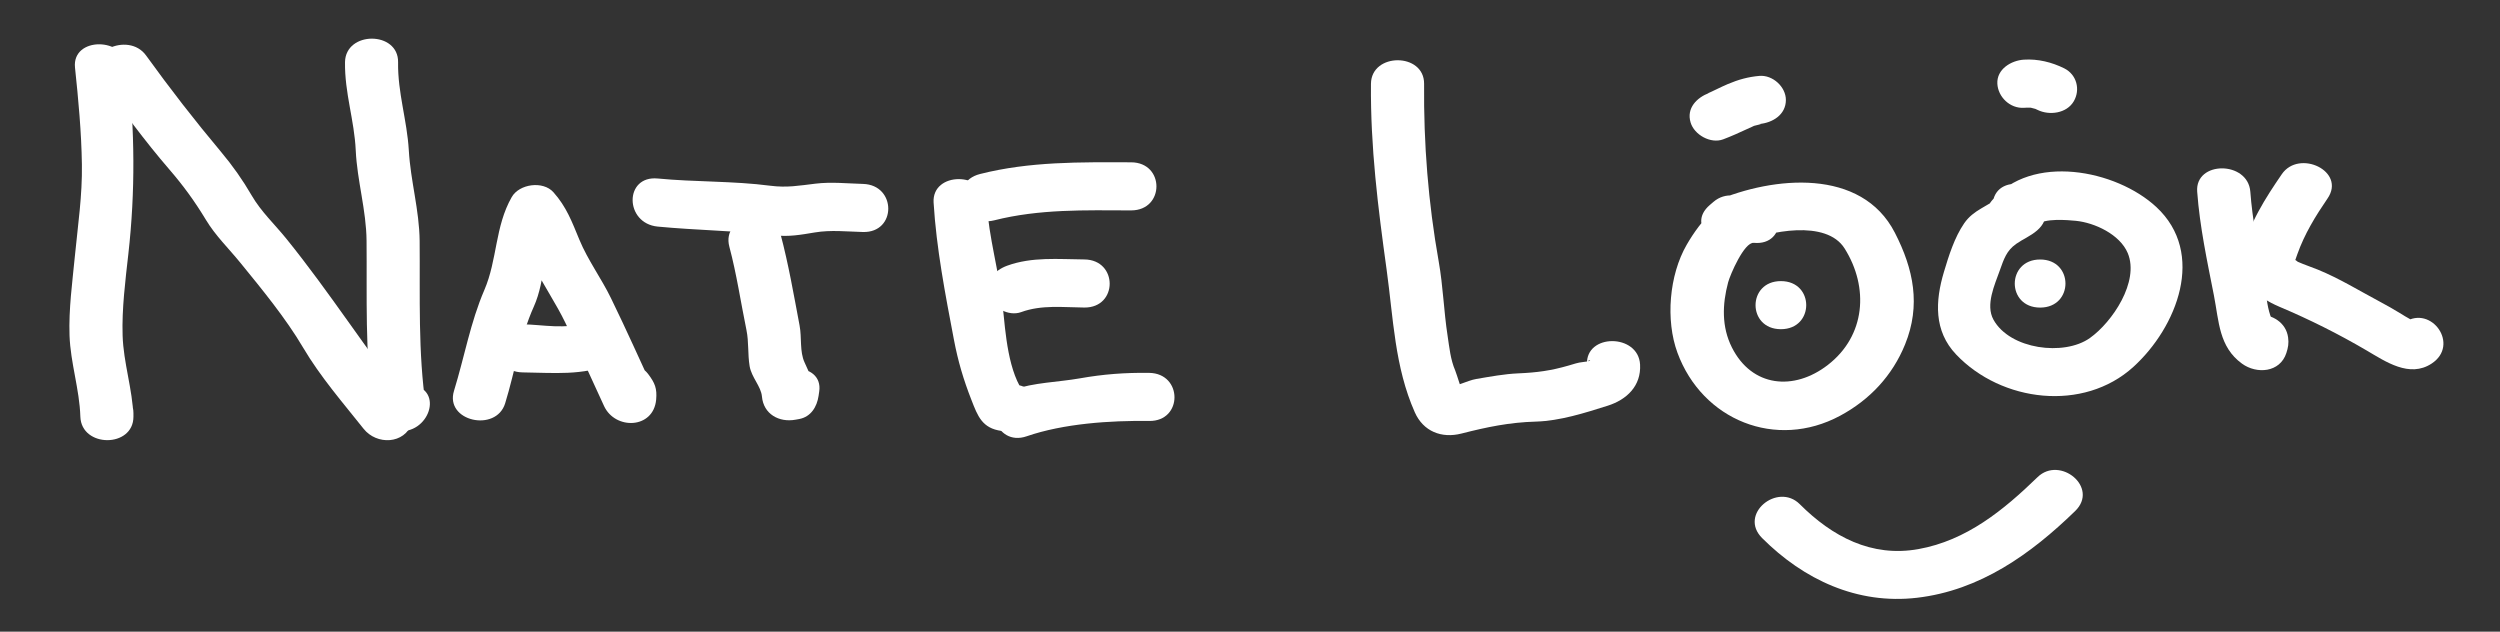
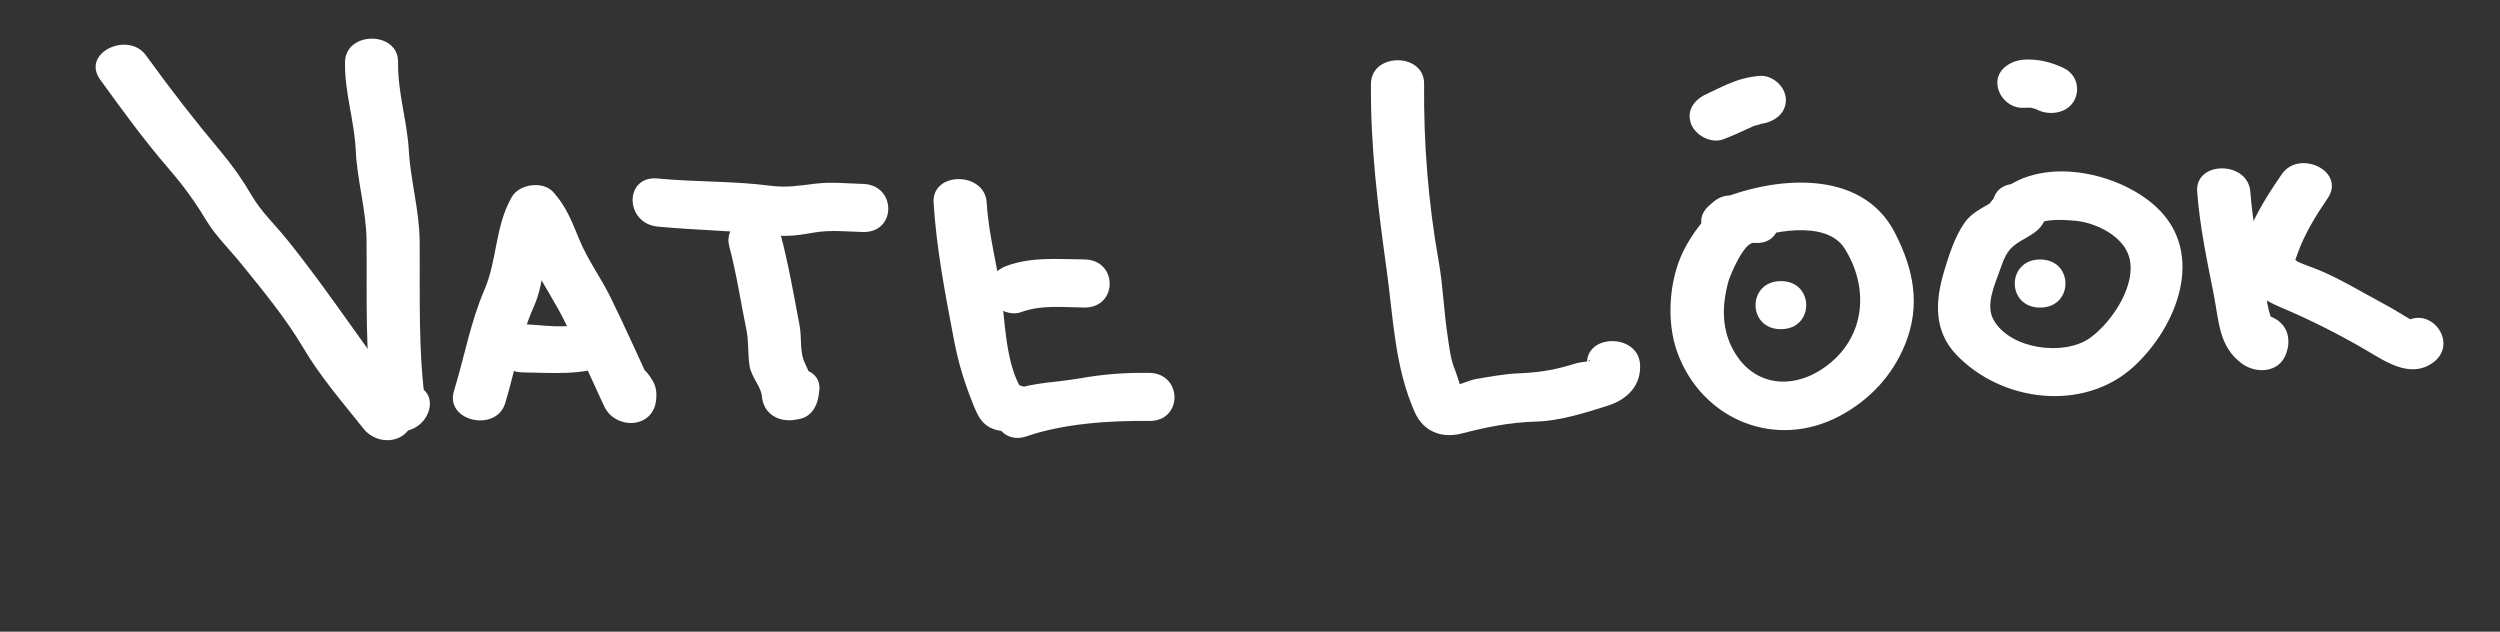
<svg xmlns="http://www.w3.org/2000/svg" width="471" height="119" viewBox="0 0 471 119" fill="none">
  <rect x="0" y="0" width="471" height="119" fill="#333333" stroke="none" />
-   <path d="M14.13 12.73C14.77 18.8 15.34 24.89 15.43 31C15.52 36.83 14.68 42.37 14.12 48.14C13.64 53.08 12.93 58.23 13.1 63.21C13.28 68.39 14.98 73.33 15.14 78.5C15.33 84.38 25.14 84.42 25.14 78.5C25.14 78.28 25.14 78.06 25.14 77.83C25.14 71.93 15.14 71.92 15.14 77.83C15.14 78.05 15.14 78.27 15.14 78.5C18.47 78.5 21.81 78.5 25.14 78.5C24.97 73.31 23.26 68.38 23.1 63.21C22.94 58.2 23.62 52.84 24.18 47.86C25.52 35.95 25.38 24.66 24.12 12.73C23.52 6.89 13.52 6.88 14.13 12.73Z" fill="white" />
  <path d="M18.88 15.01C23.07 20.81 27.22 26.5 31.9 31.92C34.6 35.05 36.7 37.95 38.81 41.44C40.6 44.41 43.1 46.82 45.28 49.5C49.34 54.48 53.85 59.97 57.1 65.48C60.36 71 64.56 75.82 68.5 80.78C70.95 83.87 76.2 83.74 77.64 79.7C77.72 79.48 77.79 79.27 77.87 79.05C79.9 73.35 70.17 71.19 68.23 76.64C68.15 76.86 68.08 77.07 68 77.29C71.05 76.93 74.09 76.57 77.14 76.21C69.08 66.06 62.12 55.06 53.92 44.94C51.75 42.26 49.19 39.87 47.45 36.88C45.7 33.87 43.86 31.26 41.6 28.56C36.65 22.66 32.03 16.7 27.52 10.45C24.15 5.78 15.23 9.96 18.88 15.01Z" fill="white" />
  <path d="M65 11.71C64.92 17.53 66.76 22.64 67.02 28.32C67.29 34.09 69.01 39.59 69.06 45.37C69.16 55.96 68.73 66.32 70.25 76.7C70.54 78.64 71.72 80.76 73.92 81.07C74.2 81.11 74.48 81.15 74.76 81.19C80.79 82.03 83.83 73.35 77.42 72.46C77.14 72.42 76.86 72.38 76.58 72.34C77.8 73.8 79.03 75.25 80.25 76.71C78.73 66.35 79.16 55.96 79.06 45.38C79 39.56 77.35 34.1 77.02 28.33C76.69 22.63 74.91 17.47 75 11.72C75.09 5.81 65.09 5.8 65 11.71Z" fill="white" />
  <path d="M95.17 75.99C97.04 69.92 98 63.48 100.57 57.77C102.88 52.64 102.23 46.6 105.04 41.68C102.42 41.99 99.8 42.29 97.19 42.6C99.07 44.7 99.61 48.11 100.86 50.61C102.6 54.07 104.79 57.25 106.48 60.74C109.03 65.99 111.49 71.5 113.8 76.49C115.9 81.04 123.12 80.83 123.62 75.29C123.81 73.2 123.39 72.16 122.13 70.49C118.69 65.9 109.76 70.08 113.5 75.06C113.54 75.14 113.58 75.21 113.62 75.29C116.89 74.89 120.17 74.49 123.44 74.09C120.71 68.18 118.04 62.18 115.11 56.18C113.29 52.43 110.74 49 109.15 45.15C107.76 41.79 106.72 38.96 104.26 36.21C102.3 34.02 97.83 34.64 96.41 37.13C93.24 42.68 93.71 48.93 91.25 54.64C88.63 60.72 87.51 67.21 85.54 73.61C83.74 79.37 93.46 81.53 95.17 75.99Z" fill="white" />
  <path d="M98.48 70.16C104.26 70.22 109.77 70.84 115.25 68.52C117.58 67.54 118.36 64.37 117.04 62.32C115.52 59.96 112.57 59.69 110.2 60.7C106.75 62.16 102.11 61.14 98.48 61.1C92.12 61.03 92.12 70.08 98.48 70.16Z" fill="white" />
  <path d="M123.92 42.69C131.25 43.39 138.62 43.46 145.9 44.33C148.61 44.65 150.88 44.23 153.53 43.79C156.57 43.29 159.5 43.63 162.58 43.71C168.95 43.88 168.93 34.82 162.58 34.65C159.59 34.57 156.64 34.24 153.65 34.6C150.53 34.97 148.26 35.4 145.11 34.99C138.14 34.08 130.95 34.31 123.92 33.63C117.57 33.02 117.65 42.09 123.92 42.69Z" fill="white" />
  <path d="M137.41 46.48C138.78 51.63 139.56 56.95 140.63 62.17C141.1 64.45 140.85 66.71 141.23 68.99C141.59 71.11 143.38 72.79 143.55 74.7C143.84 78.01 146.77 79.64 149.88 79.07C150.1 79.03 150.33 78.99 150.55 78.95C152.79 78.54 153.92 76.62 154.22 74.58C154.26 74.31 154.3 74.04 154.34 73.76C155.19 67.99 145.19 67.98 144.34 73.76C144.3 74.03 144.26 74.3 144.22 74.58C145.44 73.12 146.67 71.67 147.89 70.21C147.67 70.25 147.44 70.29 147.22 70.33C149.33 71.79 151.44 73.24 153.55 74.7C153.32 72.06 152.63 70.55 151.58 68.28C150.63 66.23 151.08 63.63 150.64 61.32C149.56 55.6 148.54 49.69 147.04 44.07C145.56 38.48 135.84 40.62 137.41 46.48Z" fill="white" />
  <path d="M175.89 38.16C176.41 46.78 178.1 55.49 179.71 63.95C180.49 68.06 181.51 71.5 183.01 75.33C184.2 78.38 185.02 80.7 188.71 81.19C194.74 81.99 197.79 73.31 191.37 72.46C190.99 72.41 190.62 72.36 190.24 72.31C191.24 73 192.23 73.7 193.23 74.39C189.9 70.37 189.43 62.56 188.91 57.64C188.21 51.06 186.29 44.82 185.89 38.16C185.54 32.28 175.54 32.27 175.89 38.16Z" fill="white" />
-   <path d="M187.31 41.51C195.81 39.36 204.4 39.61 213.1 39.64C213.1 36.62 213.1 33.6 213.1 30.58C212.88 30.58 212.65 30.58 212.43 30.58C206.07 30.58 206.06 39.64 212.43 39.64C212.65 39.64 212.88 39.64 213.1 39.64C219.46 39.64 219.47 30.6 213.1 30.58C203.52 30.55 194.01 30.41 184.65 32.78C178.38 34.36 181.3 43.03 187.31 41.51Z" fill="white" />
  <path d="M192.39 58.8C196.26 57.39 200.25 57.91 204.29 57.94C210.65 58 210.66 48.94 204.29 48.88C199.4 48.84 194.43 48.35 189.74 50.06C187.41 50.91 185.44 52.95 186.25 55.63C186.94 57.97 190.02 59.67 192.39 58.8Z" fill="white" />
  <path d="M193.41 82.2C200.39 79.79 209.19 79.21 216.5 79.31C222.87 79.4 222.86 70.34 216.5 70.25C211.96 70.19 207.91 70.49 203.45 71.28C199.17 72.03 194.9 72.03 190.75 73.46C184.69 75.56 187.53 84.23 193.41 82.2Z" fill="white" />
  <path d="M258.29 15.78C258.18 27.72 259.61 39.03 261.24 50.81C262.51 59.97 262.75 69.12 266.55 77.68C268.15 81.28 271.59 82.64 275.34 81.68C280.12 80.46 284.35 79.57 289.36 79.43C293.88 79.3 298.58 77.8 302.88 76.44C306.51 75.29 309.21 72.69 308.99 68.68C308.67 62.8 298.67 62.79 298.99 68.68C298.92 67.34 300.8 67.97 298.21 68.21C297.3 68.29 296.39 68.62 295.52 68.87C292.18 69.84 289.53 70.19 286.07 70.34C283.42 70.45 280.74 70.96 278.12 71.4C276.44 71.68 274 73.04 272.38 72.95C273.56 73.39 274.74 73.83 275.92 74.28C275.35 73.84 274.52 70.64 274.16 69.8C273.27 67.72 273.07 65.53 272.73 63.29C272.01 58.64 271.88 53.93 271.06 49.31C269.08 38.16 268.2 27.12 268.3 15.79C268.35 9.88 258.35 9.87 258.29 15.78Z" fill="white" />
  <path d="M330.44 36.68C324.79 36.14 320.35 41.65 317.77 46.12C314.47 51.83 313.77 60.3 316.03 66.45C320.71 79.17 334.61 84.81 346.67 78.33C352.26 75.33 356.53 70.77 358.92 64.88C361.91 57.52 360.53 50.72 356.99 43.84C350.71 31.6 334.14 33.18 323.15 37.9C325.17 40.27 327.19 42.64 329.21 45.01C329.44 44.81 329.67 44.62 329.9 44.42C334.76 40.26 327.27 34.22 322.83 38.02C322.6 38.22 322.37 38.41 322.14 38.61C317.5 42.58 323.8 47.61 328.2 45.72C333.27 43.54 344.07 41.3 347.53 46.82C352.14 54.17 351.48 63.26 344.36 68.76C337.97 73.7 330.05 72.96 326.28 65.44C324.33 61.55 324.48 57.31 325.58 53.19C325.94 51.83 328.6 45.57 330.43 45.75C336.79 46.35 336.7 37.28 330.44 36.68Z" fill="white" />
  <path d="M376.75 36.99C374.5 38.96 371.85 39.45 370.04 42.09C368.22 44.75 367.15 48.18 366.24 51.22C364.59 56.73 364.31 62.34 368.53 66.78C377.07 75.78 392.53 77.67 401.93 69.12C410.14 61.65 415.66 47.74 406.25 39C398.66 31.95 382.67 28.85 375.26 37.8C372.28 41.4 377.5 45.26 380.91 44.45C381.1 44.4 381.29 44.36 381.48 44.31C382.92 43.97 384.7 42.72 384.97 41.15C385.02 40.89 385.06 40.63 385.11 40.37C386.14 34.43 376.46 32.27 375.47 37.96C375.42 38.22 375.38 38.48 375.33 38.74C376.49 37.69 377.66 36.63 378.82 35.58C378.63 35.63 378.44 35.67 378.25 35.72C380.13 37.94 382.01 40.16 383.9 42.37C384.97 41.07 389.59 41.45 391.07 41.6C394.63 41.95 399.39 44.16 400.87 47.69C403.1 53.04 397.97 60.67 393.74 63.68C388.89 67.14 378.67 65.84 375.57 60.23C374.03 57.45 375.8 53.66 376.77 50.93C377.52 48.83 378.02 47.24 379.83 45.96C381.15 45.03 382.56 44.49 383.82 43.39C388.64 39.19 381.15 33.14 376.75 36.99Z" fill="white" />
  <path d="M413.95 36.12C414.44 42.75 415.83 49.19 417.11 55.7C418.06 60.55 418.03 65.34 422.39 68.51C425.15 70.52 429.54 70.21 430.75 66.51C431.09 65.47 431.23 64.67 431.08 63.58C430.3 57.79 420.29 57.78 421.08 63.58C421.09 63.75 421.1 63.93 421.11 64.1C423.9 63.43 426.68 62.77 429.47 62.1C426.85 60.2 427.01 54.49 426.38 51.46C425.33 46.37 424.35 41.31 423.96 36.11C423.51 30.26 413.51 30.25 413.95 36.12Z" fill="white" />
  <path d="M429.89 32.82C426.88 37.21 423.64 42.22 422.51 47.53C421.4 52.77 425.05 55.94 429.48 57.81C435.12 60.19 440.57 62.92 445.86 66.02C449.46 68.13 453.93 71.23 458.1 68.51C463.49 65 458.11 57.4 453.05 60.69C454.97 60.8 455.3 60.6 454.03 60.11C453.38 59.75 452.74 59.37 452.11 58.97C450.87 58.22 449.7 57.54 448.41 56.86C444.52 54.79 440.77 52.47 436.69 50.8C435.43 50.29 434.14 49.87 432.9 49.32C432 48.56 431.75 48.76 432.15 49.94C432.34 49.25 432.57 48.56 432.82 47.89C434.19 44.05 436.22 40.74 438.51 37.39C442.05 32.25 433.15 28.06 429.89 32.82Z" fill="white" />
  <path d="M335.52 62.02C341.88 62.02 341.89 52.96 335.52 52.96C329.16 52.96 329.15 62.02 335.52 62.02Z" fill="white" />
  <path d="M384.36 57.95C390.72 57.95 390.73 48.89 384.36 48.89C378 48.89 377.98 57.95 384.36 57.95Z" fill="white" />
-   <path d="M331.99 101.38C339.84 109.22 349.91 113.93 361.16 112.62C373.04 111.23 382.59 104.41 390.95 96.29C395.54 91.84 388.09 85.8 383.88 89.89C377.47 96.11 370.48 101.83 361.43 103.45C352.58 105.04 345.19 101.09 339.07 94.98C334.91 90.83 327.47 96.87 331.99 101.38Z" fill="white" />
  <path d="M324.65 26.25C326.18 25.67 327.63 25.02 329.11 24.33C329.3 24.24 330.89 23.54 330.38 23.73C330.61 23.64 332.46 23.28 331.46 23.36C333.95 23.14 336.46 21.62 336.46 18.83C336.46 16.35 333.96 14.08 331.46 14.3C329.32 14.49 327.51 15 325.54 15.83C324.88 16.11 324.23 16.42 323.58 16.73C323.18 16.92 322.79 17.11 322.39 17.3C322.26 17.36 321.23 17.8 322 17.51C319.68 18.39 317.69 20.37 318.51 23.08C319.19 25.39 322.29 27.14 324.65 26.25Z" fill="white" />
-   <path d="M381.3 20.31C381.66 20.29 382.01 20.27 382.37 20.28C382.6 20.29 382.84 20.3 383.07 20.32C382.37 20.23 382.22 20.22 382.6 20.29C382.92 20.39 383.28 20.47 383.6 20.55C383.95 20.67 383.82 20.62 383.22 20.4C383.44 20.49 383.65 20.6 383.86 20.7C386.08 21.8 389.36 21.38 390.7 19.08C391.98 16.88 391.25 14.05 388.91 12.88C386.55 11.71 383.94 11.07 381.3 11.24C378.91 11.39 376.16 13.03 376.3 15.77C376.43 18.29 378.71 20.47 381.3 20.31Z" fill="white" />
+   <path d="M381.3 20.31C381.66 20.29 382.01 20.27 382.37 20.28C382.6 20.29 382.84 20.3 383.07 20.32C382.37 20.23 382.22 20.22 382.6 20.29C383.95 20.67 383.82 20.62 383.22 20.4C383.44 20.49 383.65 20.6 383.86 20.7C386.08 21.8 389.36 21.38 390.7 19.08C391.98 16.88 391.25 14.05 388.91 12.88C386.55 11.71 383.94 11.07 381.3 11.24C378.91 11.39 376.16 13.03 376.3 15.77C376.43 18.29 378.71 20.47 381.3 20.31Z" fill="white" />
</svg>